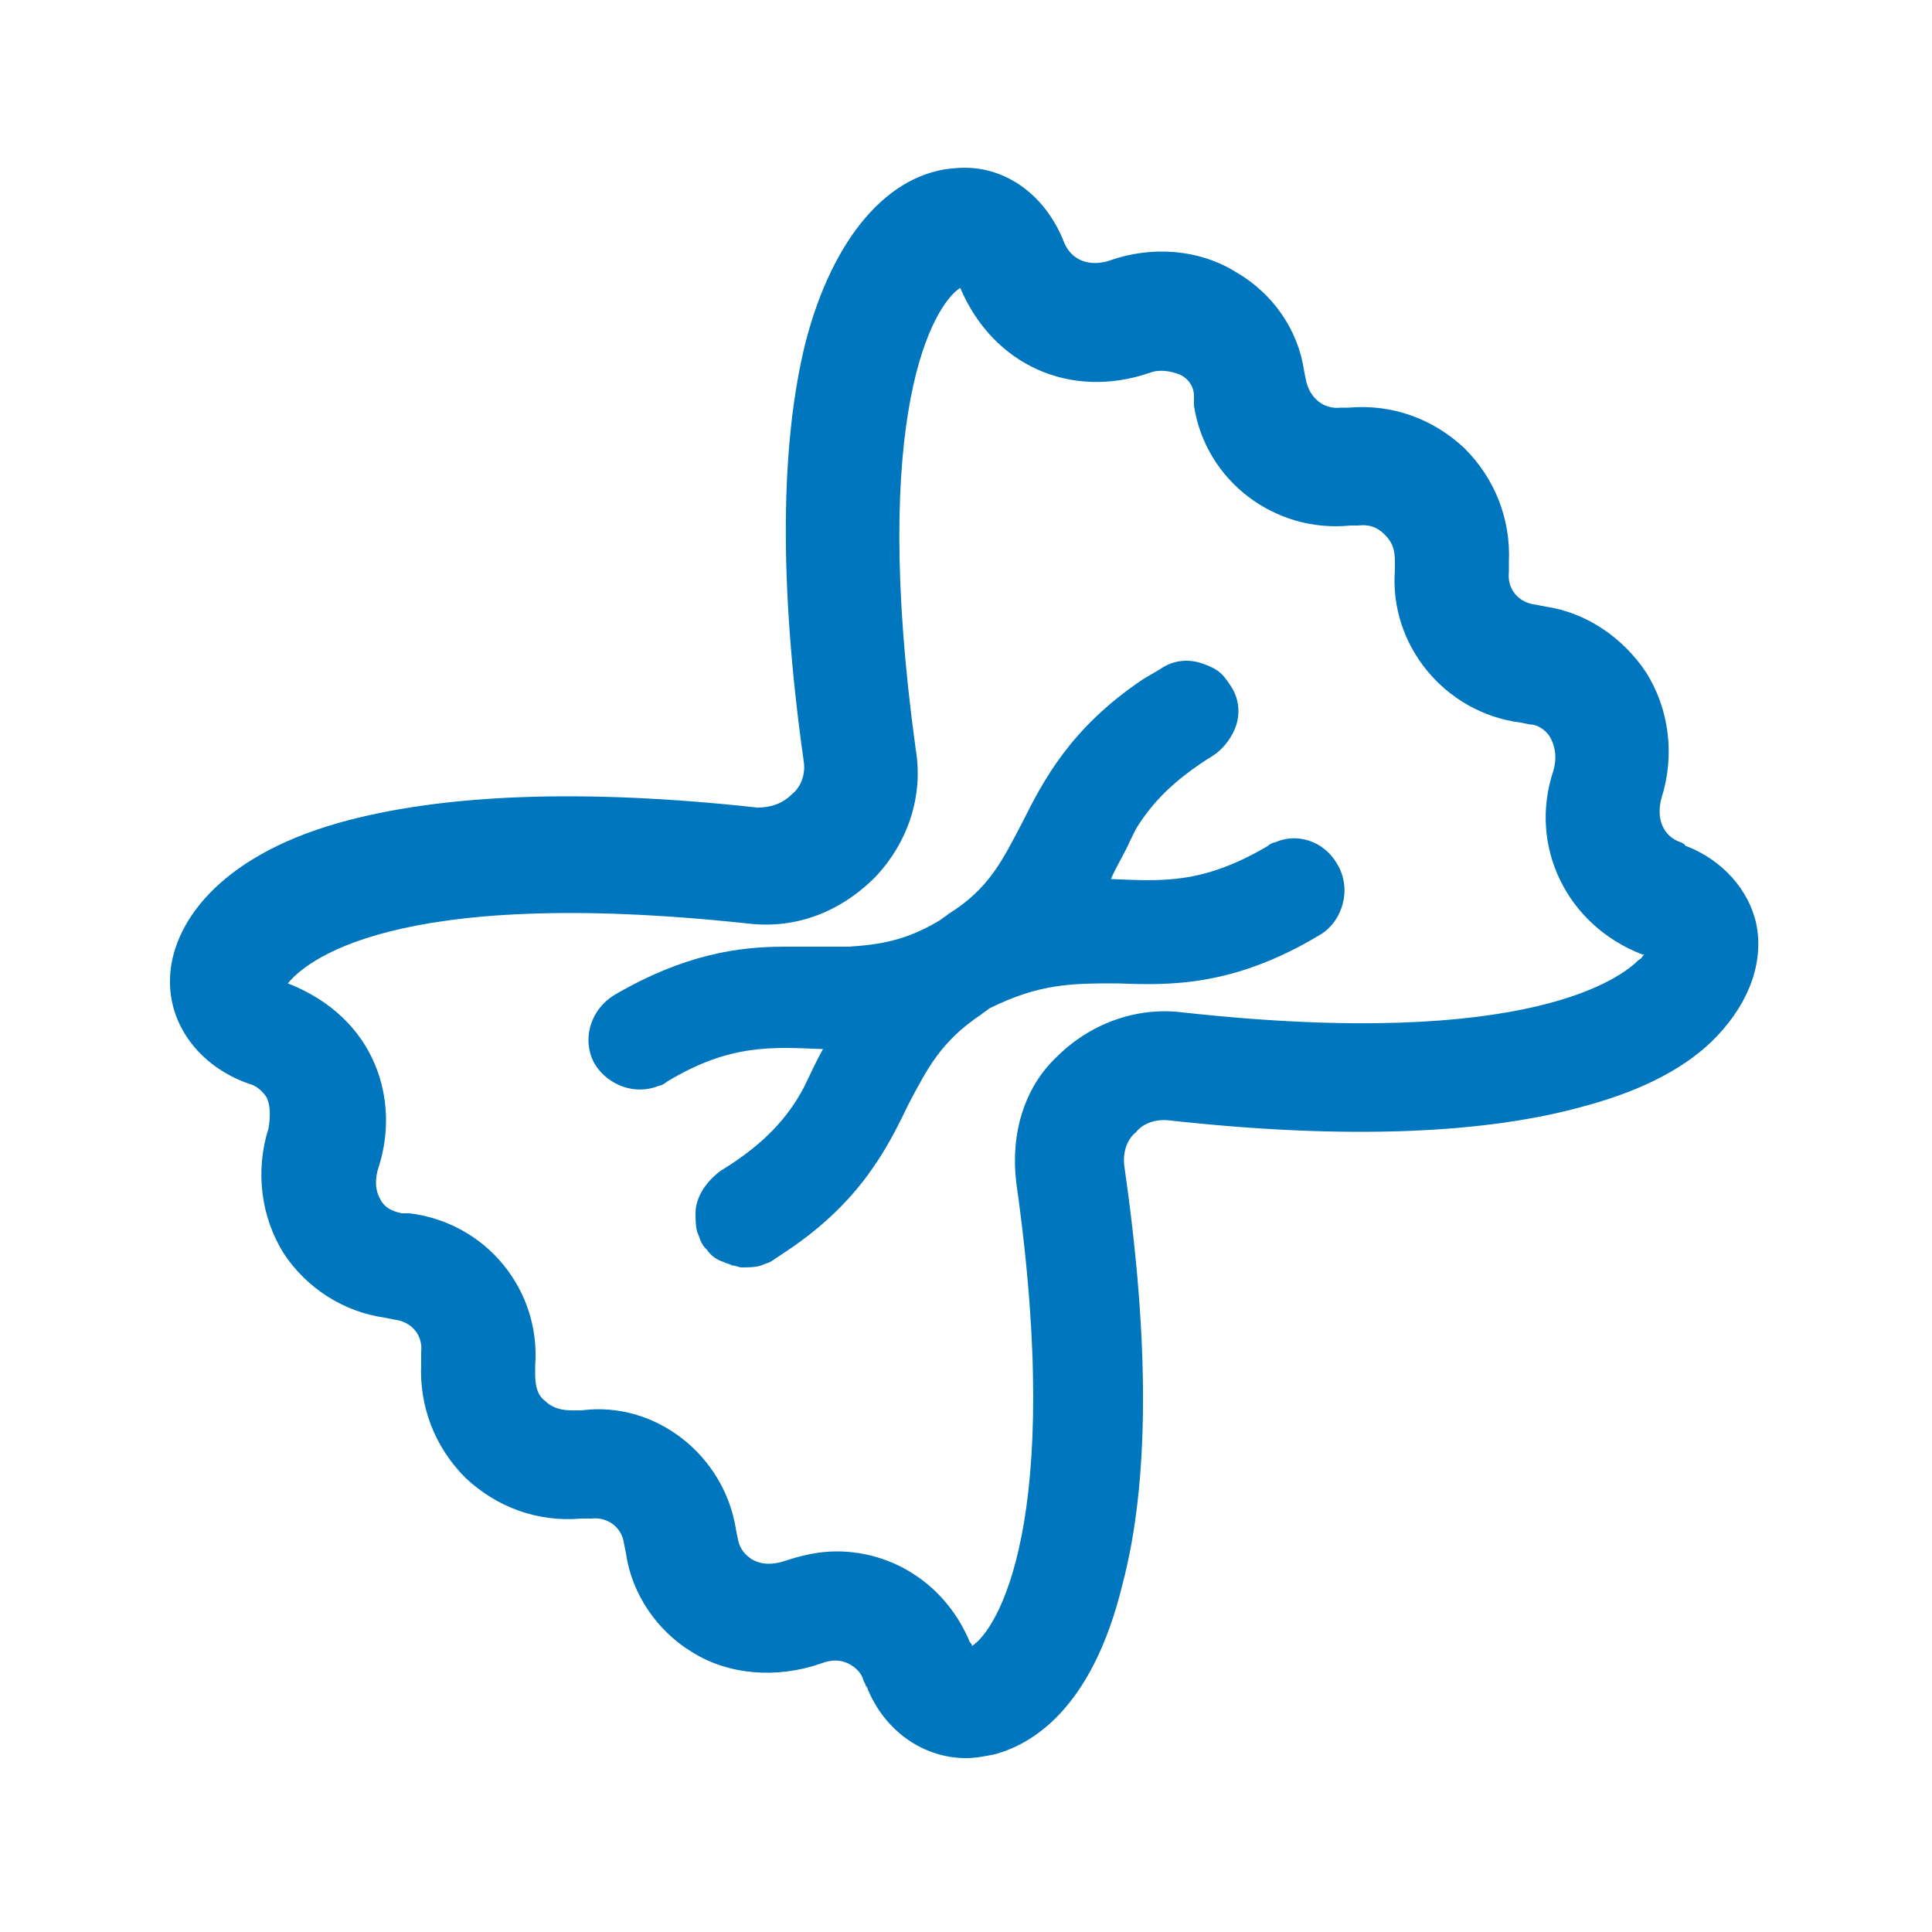
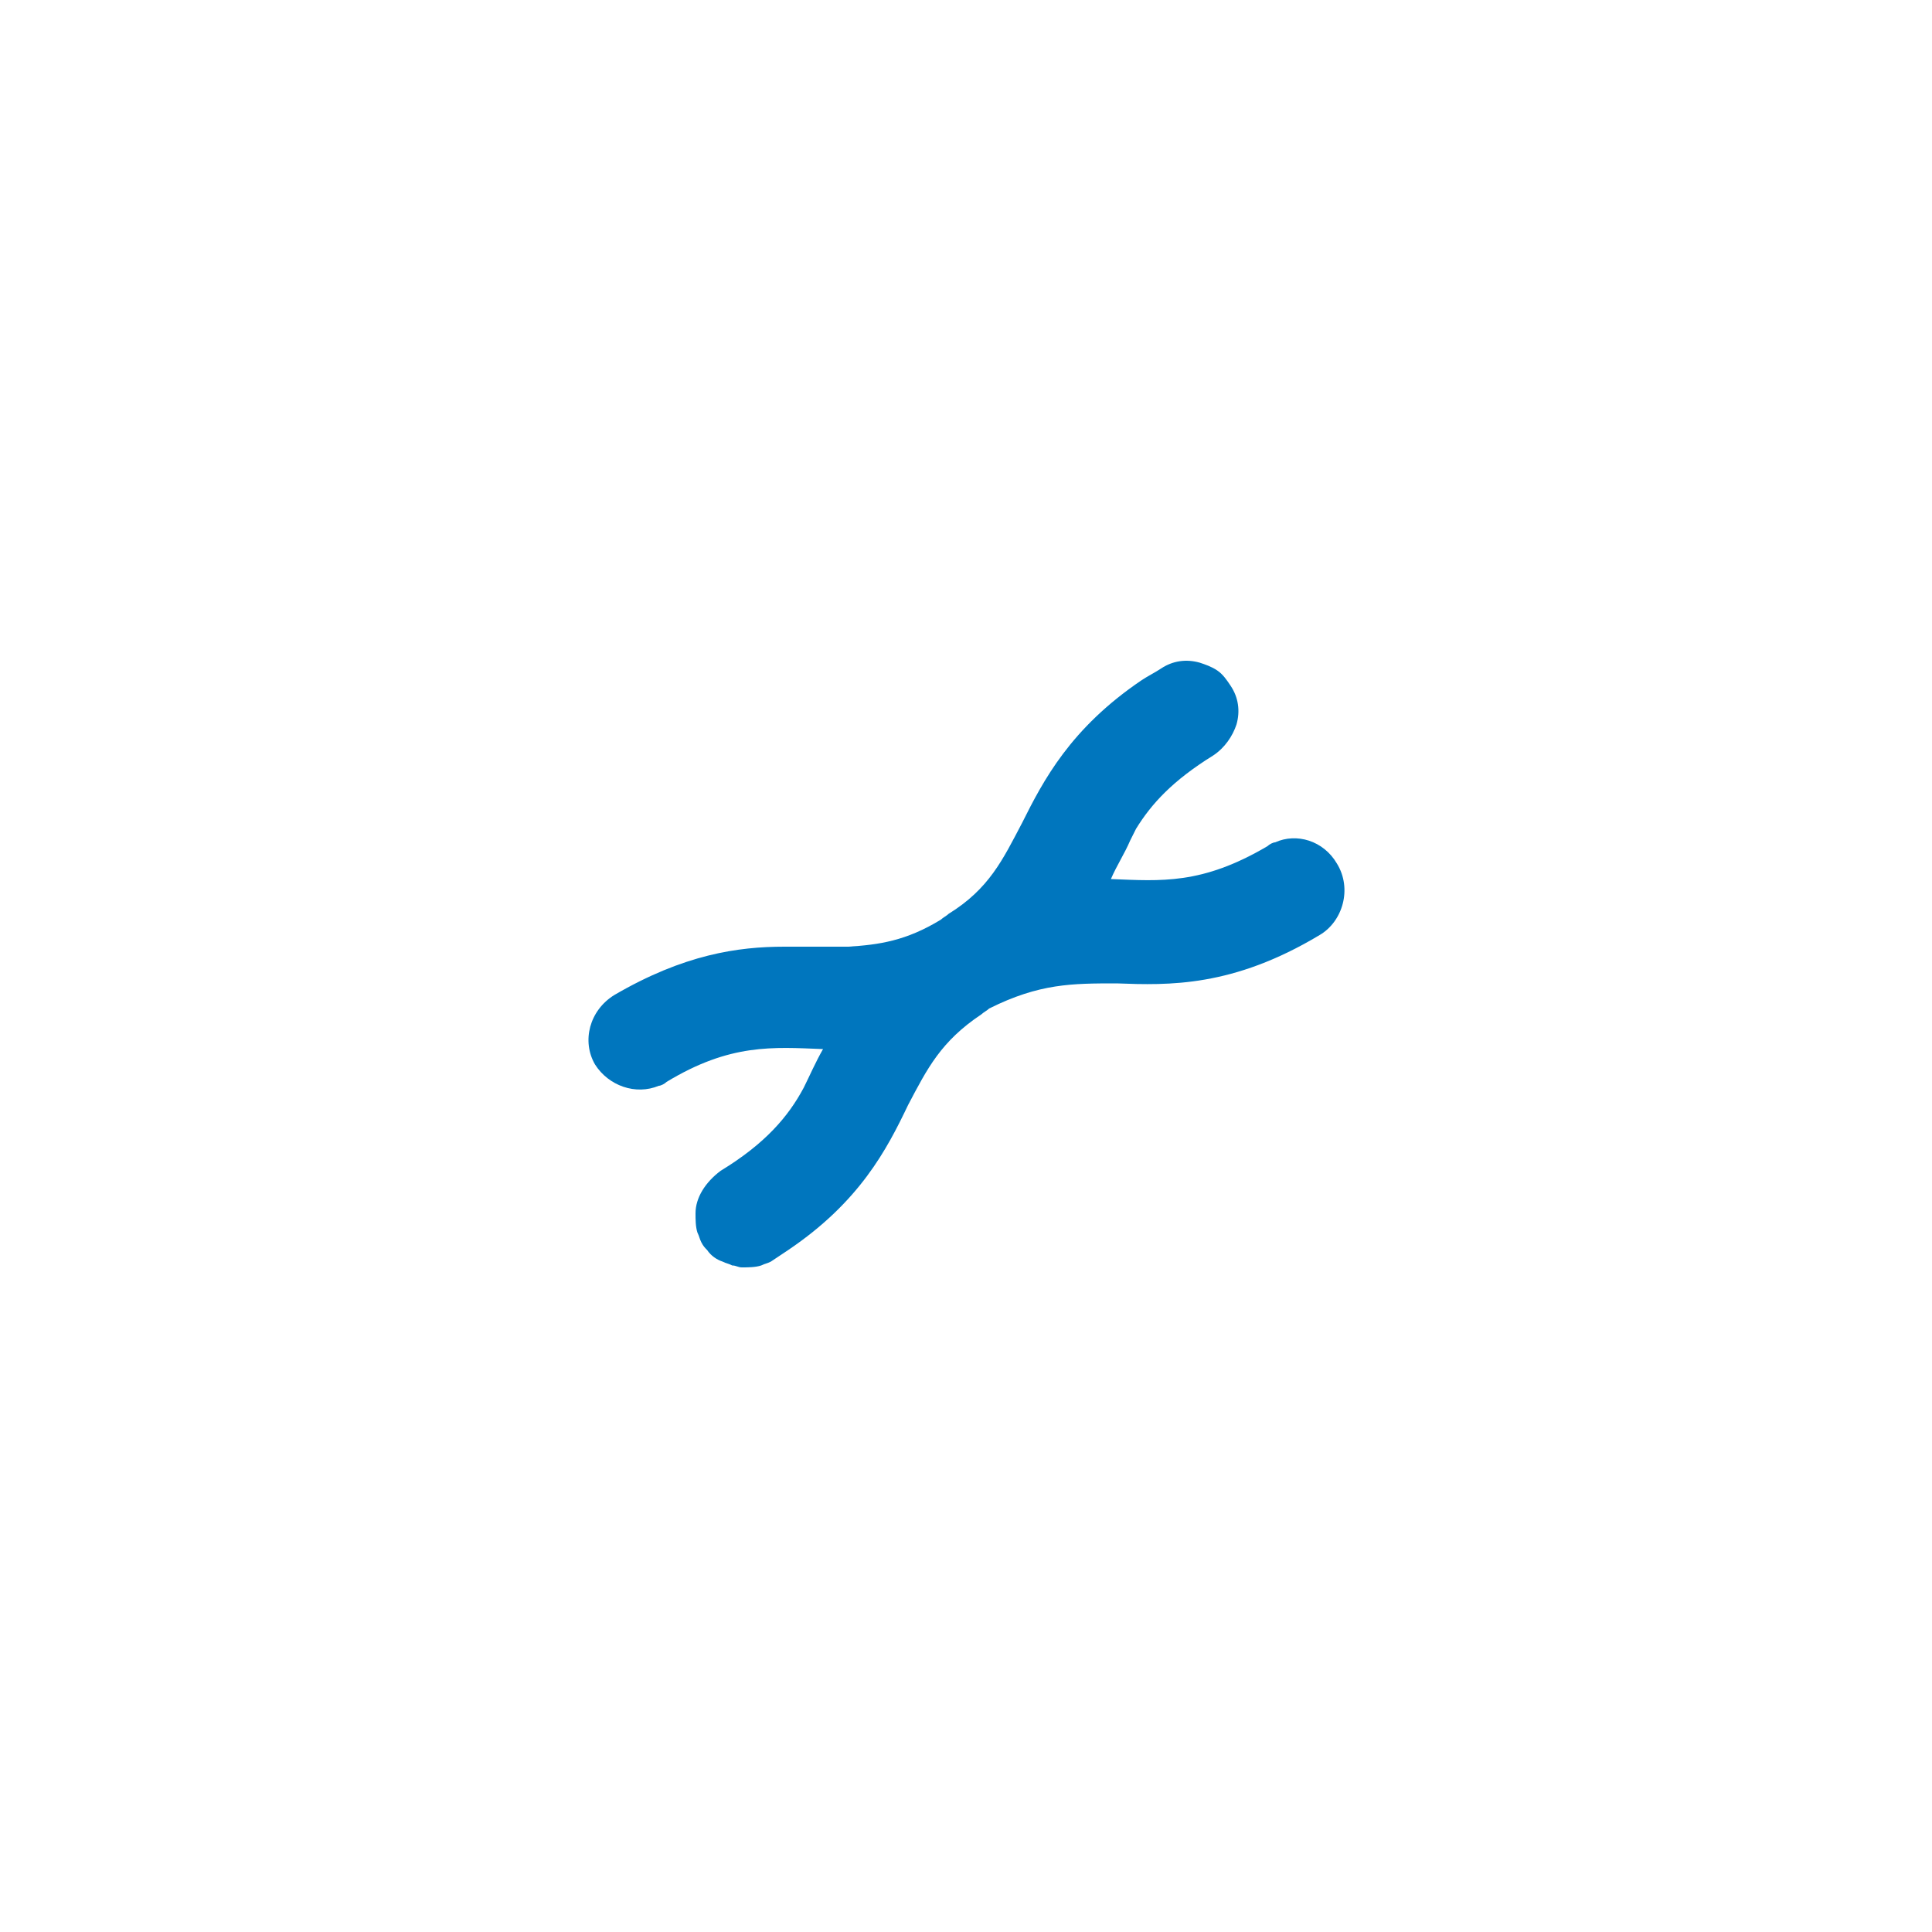
<svg xmlns="http://www.w3.org/2000/svg" version="1.1" id="Warstwa_1" x="0px" y="0px" width="100px" height="100px" viewBox="0 0 100 100" style="enable-background:new 0 0 100 100;" xml:space="preserve">
  <style type="text/css">
	.st0{fill:#0076BE;}
</style>
  <g>
-     <path class="st0" d="M90.9,47.8c-0.4-1.8-1.8-3.3-3.6-4l0,0c0,0-0.1,0-0.1-0.1c-0.1,0-0.1-0.1-0.2-0.1c-0.9-0.3-1.3-1.2-1-2.3   c0.7-2.2,0.4-4.6-0.8-6.5c-1.2-1.8-3.1-3.1-5.2-3.4l-0.5-0.1c-0.9-0.1-1.5-0.8-1.4-1.7c0-0.2,0-0.3,0-0.5c0.1-2.2-0.7-4.3-2.3-5.9   c-1.6-1.5-3.7-2.3-6-2.1c-0.1,0-0.1,0-0.2,0c-0.1,0-0.2,0-0.2,0c-0.9,0.1-1.6-0.5-1.8-1.4l-0.1-0.5c-0.3-2.1-1.6-4-3.5-5.1   c-1.9-1.2-4.4-1.4-6.6-0.6c-1,0.3-1.9,0-2.3-0.9c-1-2.6-3.2-4.1-5.6-3.9c-3.5,0.2-6.4,3.6-7.8,9c-1.3,5.2-1.4,12.5-0.1,21.7   c0.1,0.6-0.1,1.3-0.6,1.7c-0.5,0.5-1.1,0.7-1.8,0.7c-9.1-1-16.4-0.7-21.7,0.8c-6.3,1.8-8.6,5.3-8.7,8c-0.1,2.4,1.5,4.6,4.1,5.5   c0.4,0.1,0.7,0.4,0.9,0.7c0.2,0.4,0.2,1,0.1,1.6c-0.7,2.2-0.4,4.6,0.8,6.5c1.2,1.8,3.1,3,5.2,3.3l0.5,0.1c0.9,0.1,1.5,0.8,1.4,1.7   c0,0.1,0,0.2,0,0.3c0,0.1,0,0.1,0,0.3c-0.1,2.2,0.7,4.3,2.3,5.9c1.6,1.5,3.7,2.3,6,2.1c0.1,0,0.2,0,0.4,0l0.1,0   c0.9-0.1,1.6,0.5,1.7,1.3l0.1,0.5c0.3,2.1,1.6,4,3.4,5.1c1.9,1.2,4.4,1.4,6.7,0.6c0.5-0.2,1-0.2,1.4,0c0.4,0.2,0.7,0.5,0.8,0.9   l0.1,0.2c0,0.1,0.1,0.1,0.1,0.2c0.9,2.2,2.9,3.6,5.1,3.6c0.5,0,1-0.1,1.5-0.2c1.8-0.5,5-2.2,6.6-8.8c1.4-5.3,1.4-12.6,0.1-21.6   c-0.1-0.7,0.1-1.4,0.6-1.8c0.4-0.5,1.1-0.7,1.8-0.6c9.1,1,16.4,0.7,21.6-0.8c2.9-0.8,5.2-2,6.7-3.6C90.6,51.8,91.3,49.7,90.9,47.8z    M52.6,61.2c2.5,17.6-1,23.2-2.3,24c0-0.1,0-0.1-0.1-0.2c-1.2-2.9-3.9-4.7-6.9-4.7c-0.9,0-1.8,0.2-2.7,0.5   c-0.6,0.2-1.2,0.2-1.7-0.1c-0.3-0.2-0.6-0.5-0.7-1l-0.1-0.5c-0.6-3.9-4.2-6.7-8-6.2c-0.1,0-0.2,0-0.3,0c-0.1,0-0.1,0-0.2,0   c-0.5,0-1-0.1-1.4-0.5c-0.4-0.3-0.5-0.8-0.5-1.4c0-0.1,0-0.1,0-0.2c0-0.1,0-0.2,0-0.2c0.3-3.9-2.5-7.4-6.5-7.9l-0.4,0   c-0.5-0.1-0.9-0.3-1.1-0.7c-0.3-0.5-0.3-1.1-0.1-1.7c1.1-3.4-0.1-7.7-4.7-9.5c0.8-1,5.2-5.1,23.8-3.1c2.5,0.3,4.8-0.6,6.6-2.4   c1.7-1.8,2.5-4.2,2.1-6.6c-2.4-17.4,0.9-23,2.3-23.9c1.7,4,5.7,5.8,9.8,4.4c0.5-0.2,1.1-0.1,1.6,0.1c0.4,0.2,0.7,0.6,0.7,1.1l0,0.5   c0.6,3.9,4.2,6.6,8.1,6.2c0.1,0,0.2,0,0.4,0c0.8-0.1,1.2,0.3,1.4,0.5c0.4,0.4,0.5,0.8,0.5,1.4c0,0.1,0,0.2,0,0.4   c-0.3,3.9,2.6,7.4,6.5,7.9l0.5,0.1c0.4,0,0.8,0.3,1,0.6c0.3,0.5,0.4,1.1,0.2,1.8c-1.3,3.9,0.7,8,4.6,9.5c0,0,0.1,0,0.1,0   c-0.1,0.1-0.1,0.2-0.3,0.3v0c-0.8,0.8-5.5,4.7-23.6,2.7c-2.4-0.3-4.8,0.6-6.5,2.3C53,56.3,52.3,58.7,52.6,61.2z" />
    <path class="st0" d="M57.8,50.9c2.7,0.1,6,0.2,10.5-2.5c1.2-0.7,1.7-2.4,0.9-3.7c-0.7-1.2-2.1-1.6-3.2-1.1c-0.1,0-0.3,0.1-0.4,0.2   c-3.4,2-5.5,1.8-8.1,1.7c0.3-0.7,0.7-1.3,1-2c0.1-0.2,0.2-0.4,0.3-0.6c0.8-1.3,1.9-2.5,4-3.8c0.6-0.4,1-1,1.2-1.6   c0.2-0.7,0.1-1.4-0.3-2c-0.2-0.3-0.4-0.6-0.7-0.8c-0.3-0.2-0.6-0.3-0.9-0.4c-0.7-0.2-1.4-0.1-2,0.3c-0.3,0.2-0.7,0.4-1,0.6   c-3.7,2.5-5.1,5.2-6.2,7.4c-1,1.9-1.7,3.4-3.8,4.7c-0.1,0.1-0.3,0.2-0.4,0.3c-1.8,1.1-3.2,1.3-4.8,1.4c-0.5,0-1.1,0-1.7,0   c-0.5,0-1,0-1.6,0c-2.4,0-5.2,0.4-8.8,2.5c-1.3,0.8-1.7,2.4-1,3.6c0.7,1.1,2.1,1.6,3.3,1.1c0.1,0,0.3-0.1,0.4-0.2   c3.3-2,5.5-1.8,8.1-1.7c-0.4,0.7-0.7,1.4-1,2c-0.8,1.5-2,2.9-4.3,4.3C36.5,61.2,36,62,36,62.8c0,0.3,0,0.7,0.1,1   c0.1,0.2,0.1,0.3,0.2,0.5c0.1,0.2,0.2,0.3,0.3,0.4c0.2,0.3,0.5,0.5,0.8,0.6c0.2,0.1,0.3,0.1,0.5,0.2c0.2,0,0.3,0.1,0.5,0.1   c0.3,0,0.7,0,1-0.1c0.2-0.1,0.3-0.1,0.5-0.2c0.3-0.2,0.6-0.4,0.9-0.6c3.7-2.5,5.1-5.2,6.2-7.5c1-1.9,1.7-3.3,3.8-4.7c0,0,0,0,0,0   c0.1-0.1,0.3-0.2,0.4-0.3C53.8,50.9,55.5,50.9,57.8,50.9z" />
  </g>
</svg>